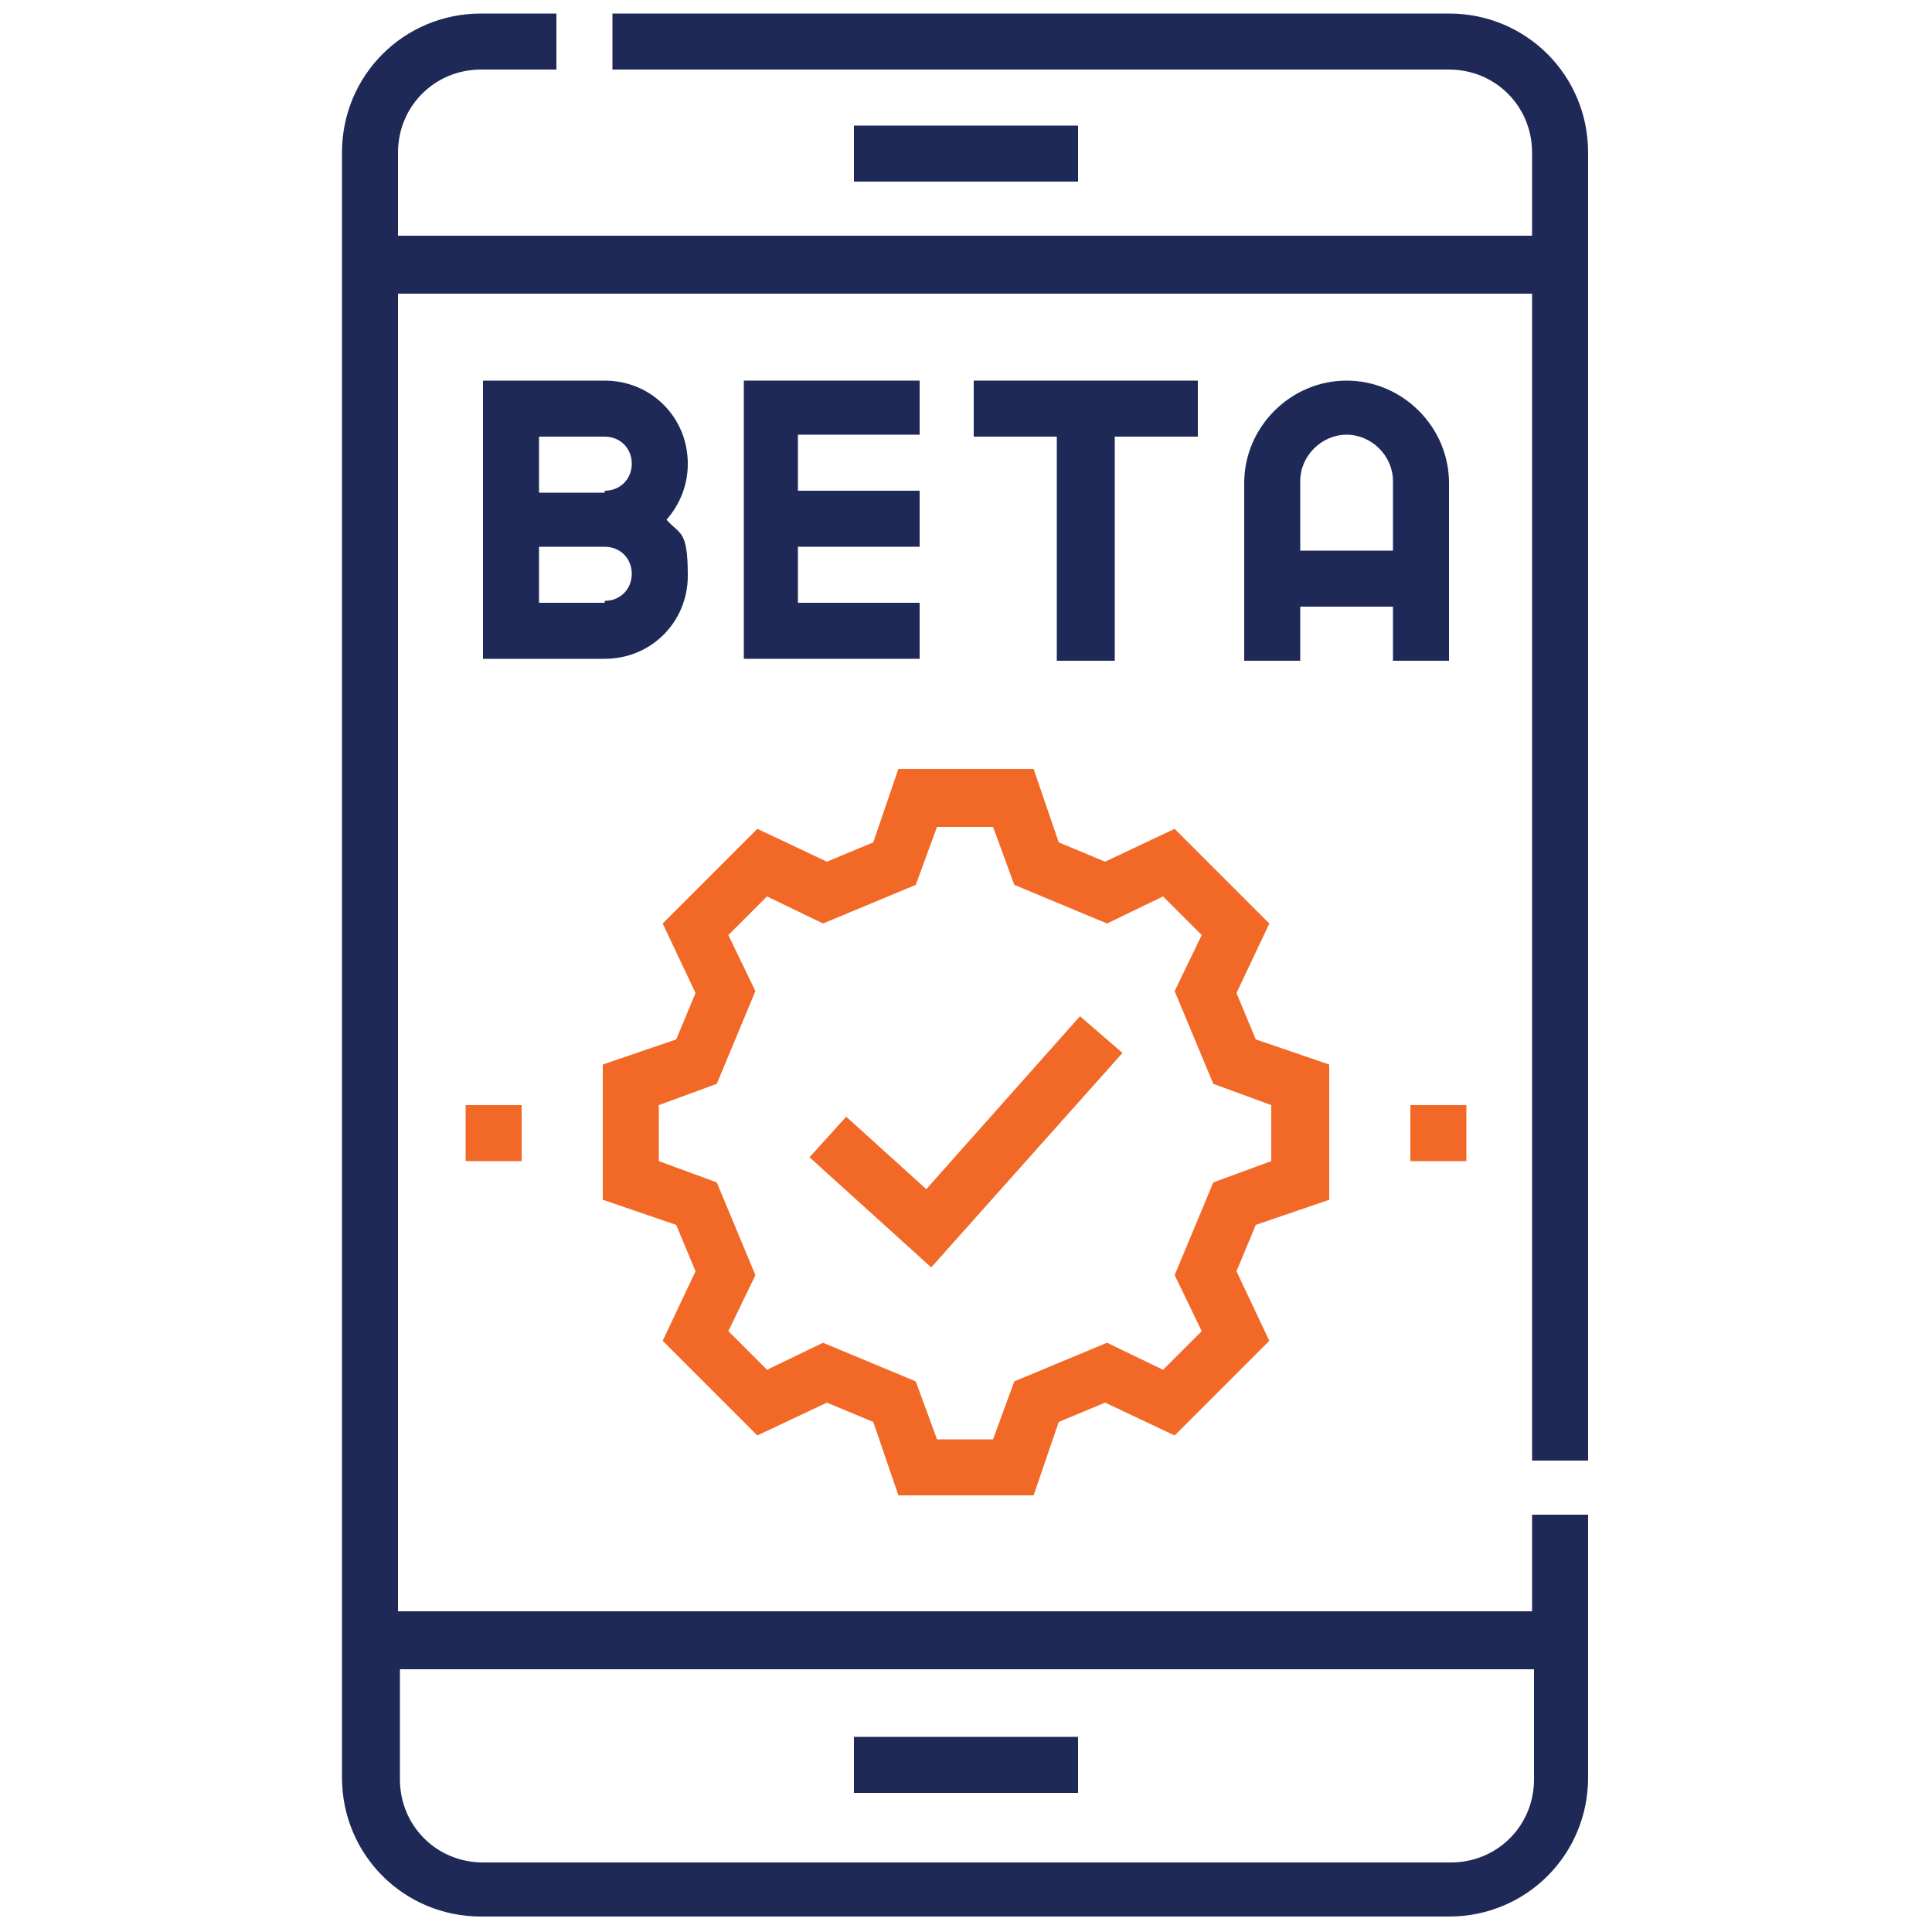
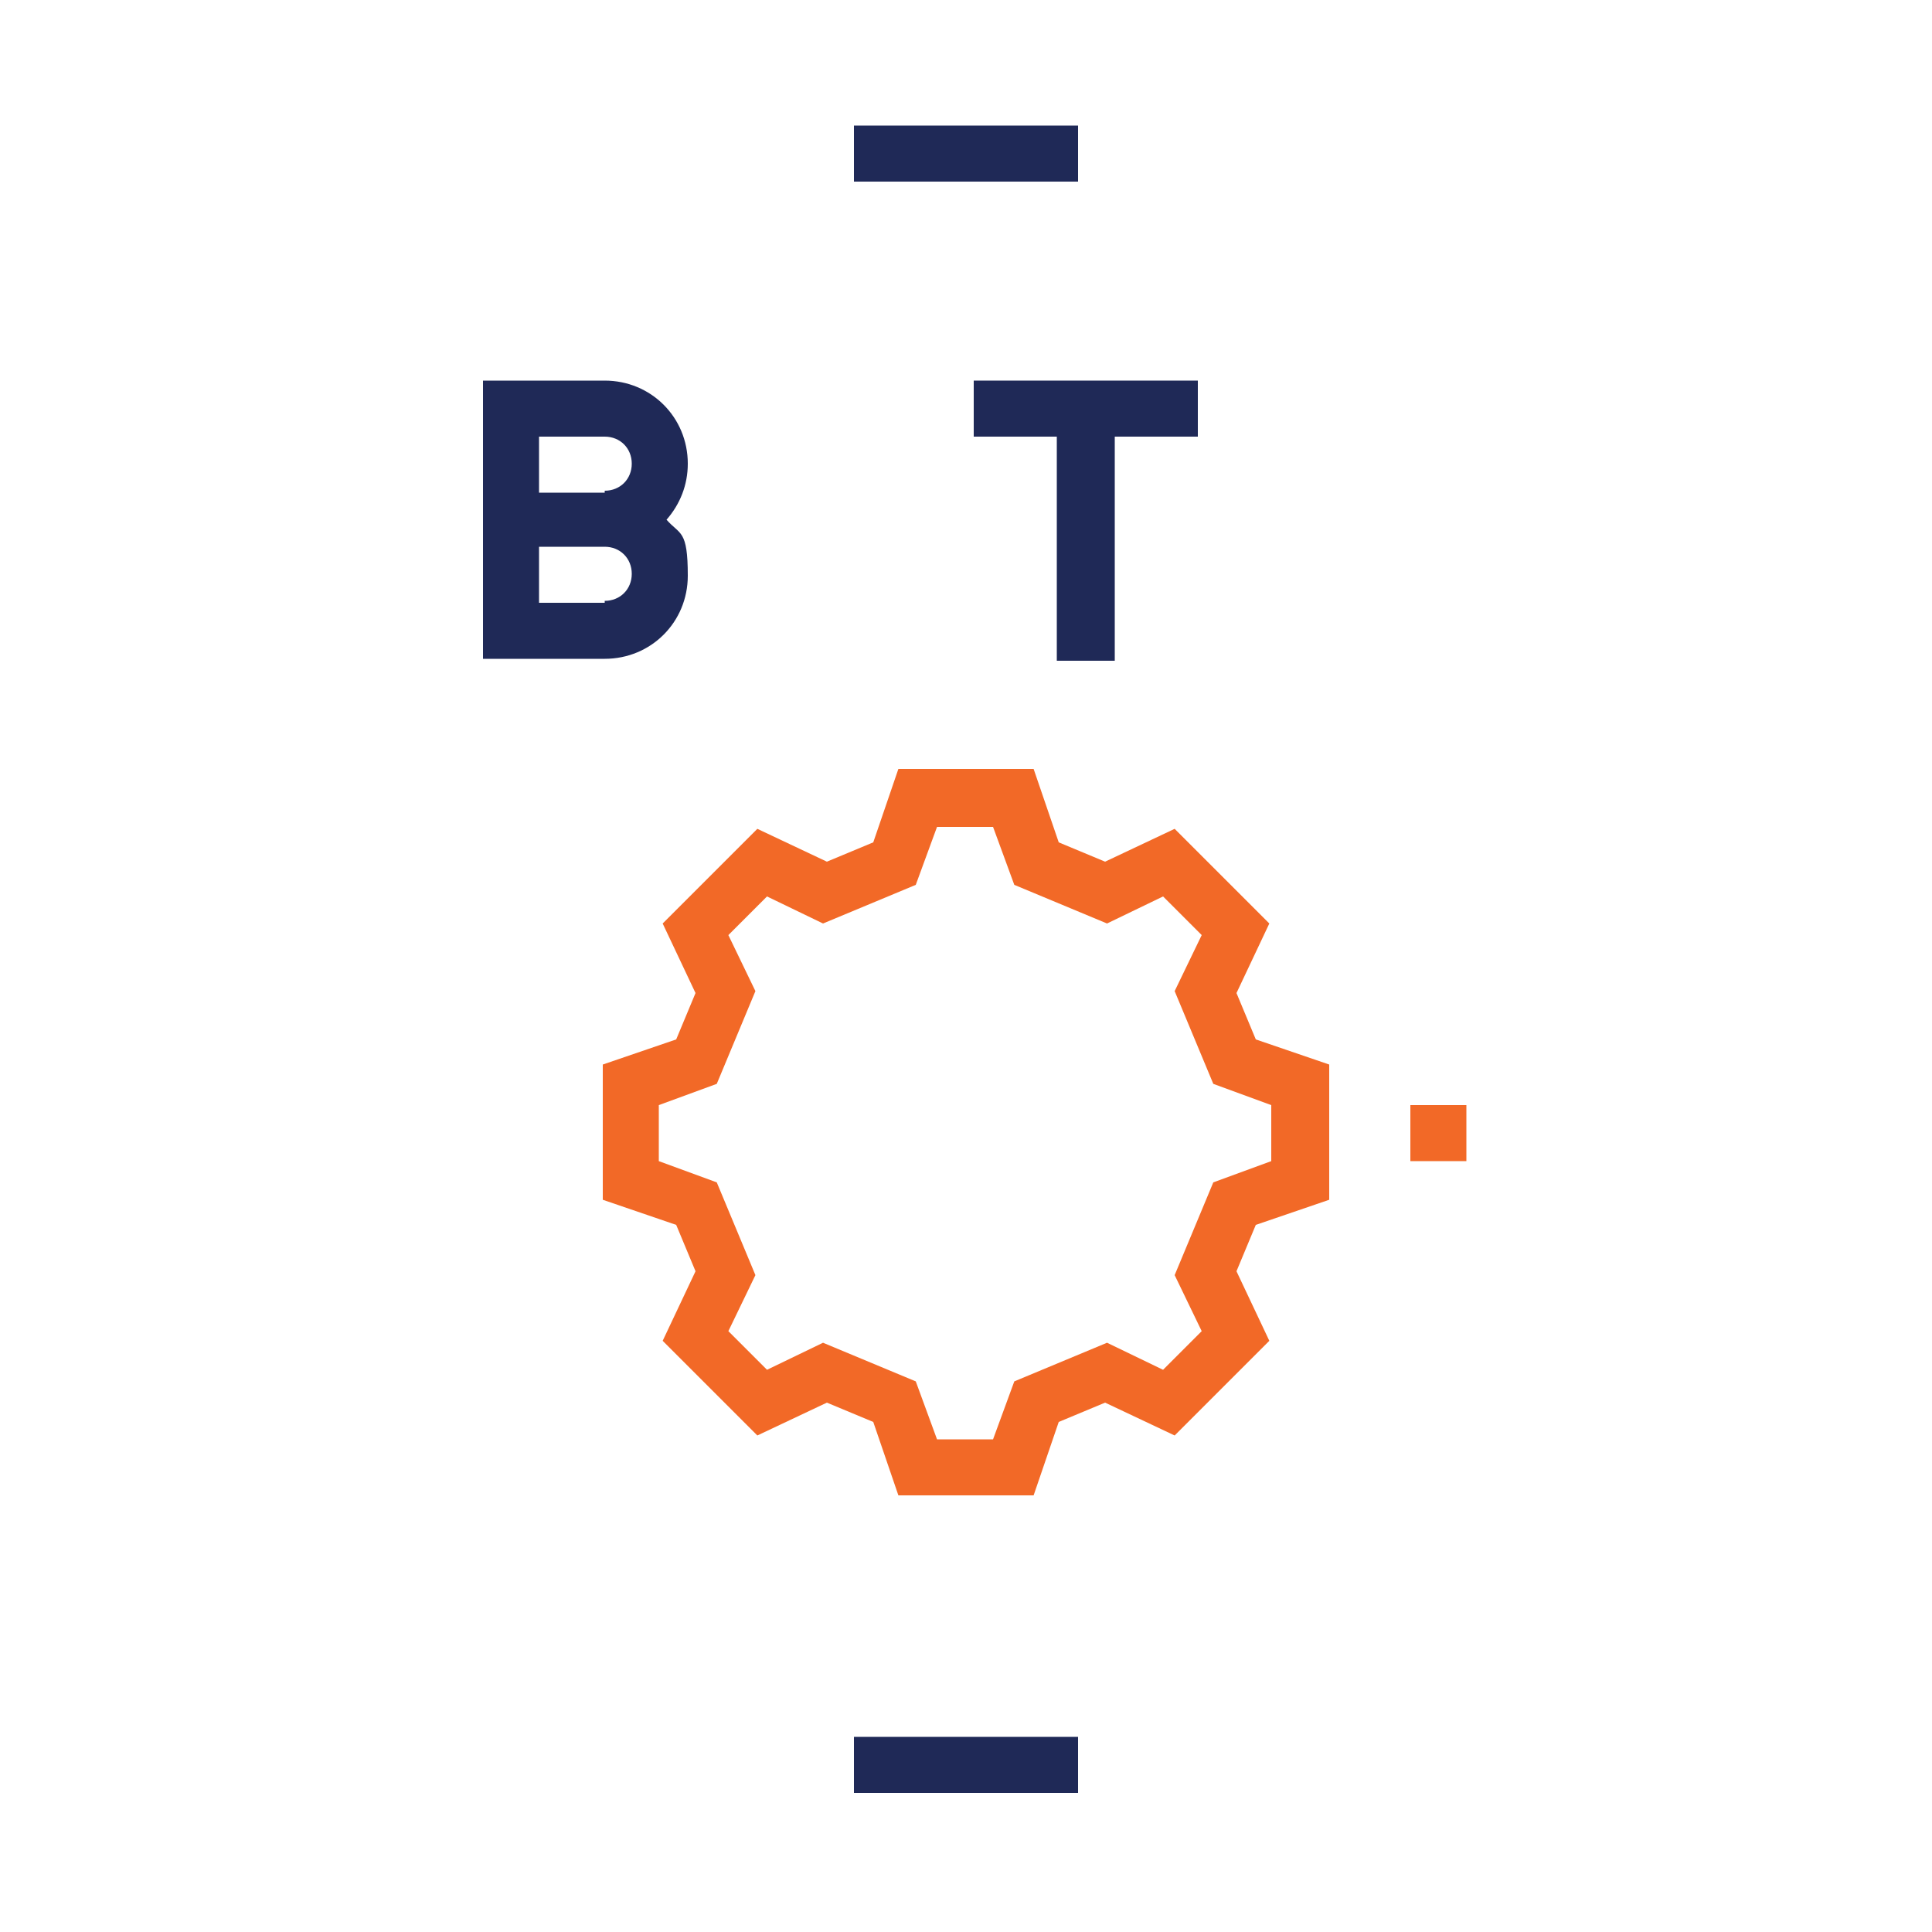
<svg xmlns="http://www.w3.org/2000/svg" version="1.1" viewBox="0 0 100 100">
  <defs>
    <style>
      .cls-1 {
        fill: #f26927;
      }

      .cls-2 {
        fill: #1f2957;
      }
    </style>
  </defs>
  <g>
    <g id="Layer_1">
      <rect class="cls-2" x="702.8" y="88" width="42.3" height="39.7" />
      <rect class="cls-1" x="708.3" y="142.6" width="44" height="44" />
      <g>
        <g>
-           <path class="cls-1" d="M24.1,57.2h2.9v2.9h-2.9v-2.9Z" />
          <path class="cls-1" d="M73,57.2h2.9v2.9h-2.9v-2.9Z" />
        </g>
        <g>
-           <path class="cls-2" d="M82.2,75.6V7.9c0-4-3.2-7.2-7.2-7.2H31.7v2.9h43.3c2.4,0,4.3,1.9,4.3,4.3v4.3H20.6v-4.3c0-2.4,1.9-4.3,4.3-4.3h3.9V.7h-3.9c-4,0-7.2,3.2-7.2,7.2v84.1c0,4,3.2,7.2,7.2,7.2h50.1c4,0,7.2-3.2,7.2-7.2v-13.6h-2.9v5H20.6V15.2h58.7v60.4h2.9ZM79.4,86.4v5.7c0,2.4-1.9,4.3-4.3,4.3H25c-2.4,0-4.3-1.9-4.3-4.3v-5.7h58.7Z" />
          <path class="cls-1" d="M68.8,62.1v-7l-3.8-1.3-1-2.4,1.7-3.6-4.9-4.9-3.6,1.7-2.4-1-1.3-3.8h-7l-1.3,3.8-2.4,1-3.6-1.7-4.9,4.9,1.7,3.6-1,2.4-3.8,1.3v7l3.8,1.3,1,2.4-1.7,3.6,4.9,4.9,3.6-1.7,2.4,1,1.3,3.8h7l1.3-3.8,2.4-1,3.6,1.7,4.9-4.9-1.7-3.6,1-2.4,3.8-1.3ZM62.8,61.2l-2,4.8,1.4,2.9-2,2-2.9-1.4-4.8,2-1.1,3h-2.9l-1.1-3-4.8-2-2.9,1.4-2-2,1.4-2.9-2-4.8-3-1.1v-2.9l3-1.1,2-4.8-1.4-2.9,2-2,2.9,1.4,4.8-2,1.1-3h2.9l1.1,3,4.8,2,2.9-1.4,2,2-1.4,2.9,2,4.8,3,1.1v2.9l-3,1.1Z" />
          <path class="cls-2" d="M44.2,89.9h11.6v2.9h-11.6v-2.9Z" />
          <path class="cls-2" d="M44.2,6.5h11.6v2.9h-11.6v-2.9Z" />
-           <path class="cls-2" d="M47.6,22.6v-2.9h-9.1v14.4h9.1v-2.9h-6.3v-2.9h6.3v-2.9h-6.3v-2.9h6.3Z" />
          <path class="cls-2" d="M31.3,19.7h-6.3v14.4h6.3c2.4,0,4.3-1.9,4.3-4.3s-.4-2.1-1.1-2.9c.7-.8,1.1-1.8,1.1-2.9,0-2.4-1.9-4.3-4.3-4.3ZM31.3,31.2h-3.4v-2.9h3.4c.8,0,1.4.6,1.4,1.4s-.6,1.4-1.4,1.4ZM31.3,25.5h-3.4v-2.9h3.4c.8,0,1.4.6,1.4,1.4s-.6,1.4-1.4,1.4Z" />
          <path class="cls-2" d="M57.7,34.2v-11.6h4.3v-2.9h-11.6v2.9h4.3v11.6h2.9Z" />
-           <path class="cls-2" d="M75,34.2v-9.2c0-2.9-2.4-5.3-5.3-5.3s-5.3,2.4-5.3,5.3v9.2h2.9v-2.8h4.8v2.8h2.9ZM67.3,28.5v-3.6c0-1.3,1.1-2.4,2.4-2.4s2.4,1.1,2.4,2.4v3.6h-4.8Z" />
-           <path class="cls-1" d="M48,61.6l-4.2-3.8-1.9,2.1,6.3,5.7,9.9-11.1-2.2-1.9-8,9Z" />
        </g>
      </g>
    </g>
  </g>
</svg>